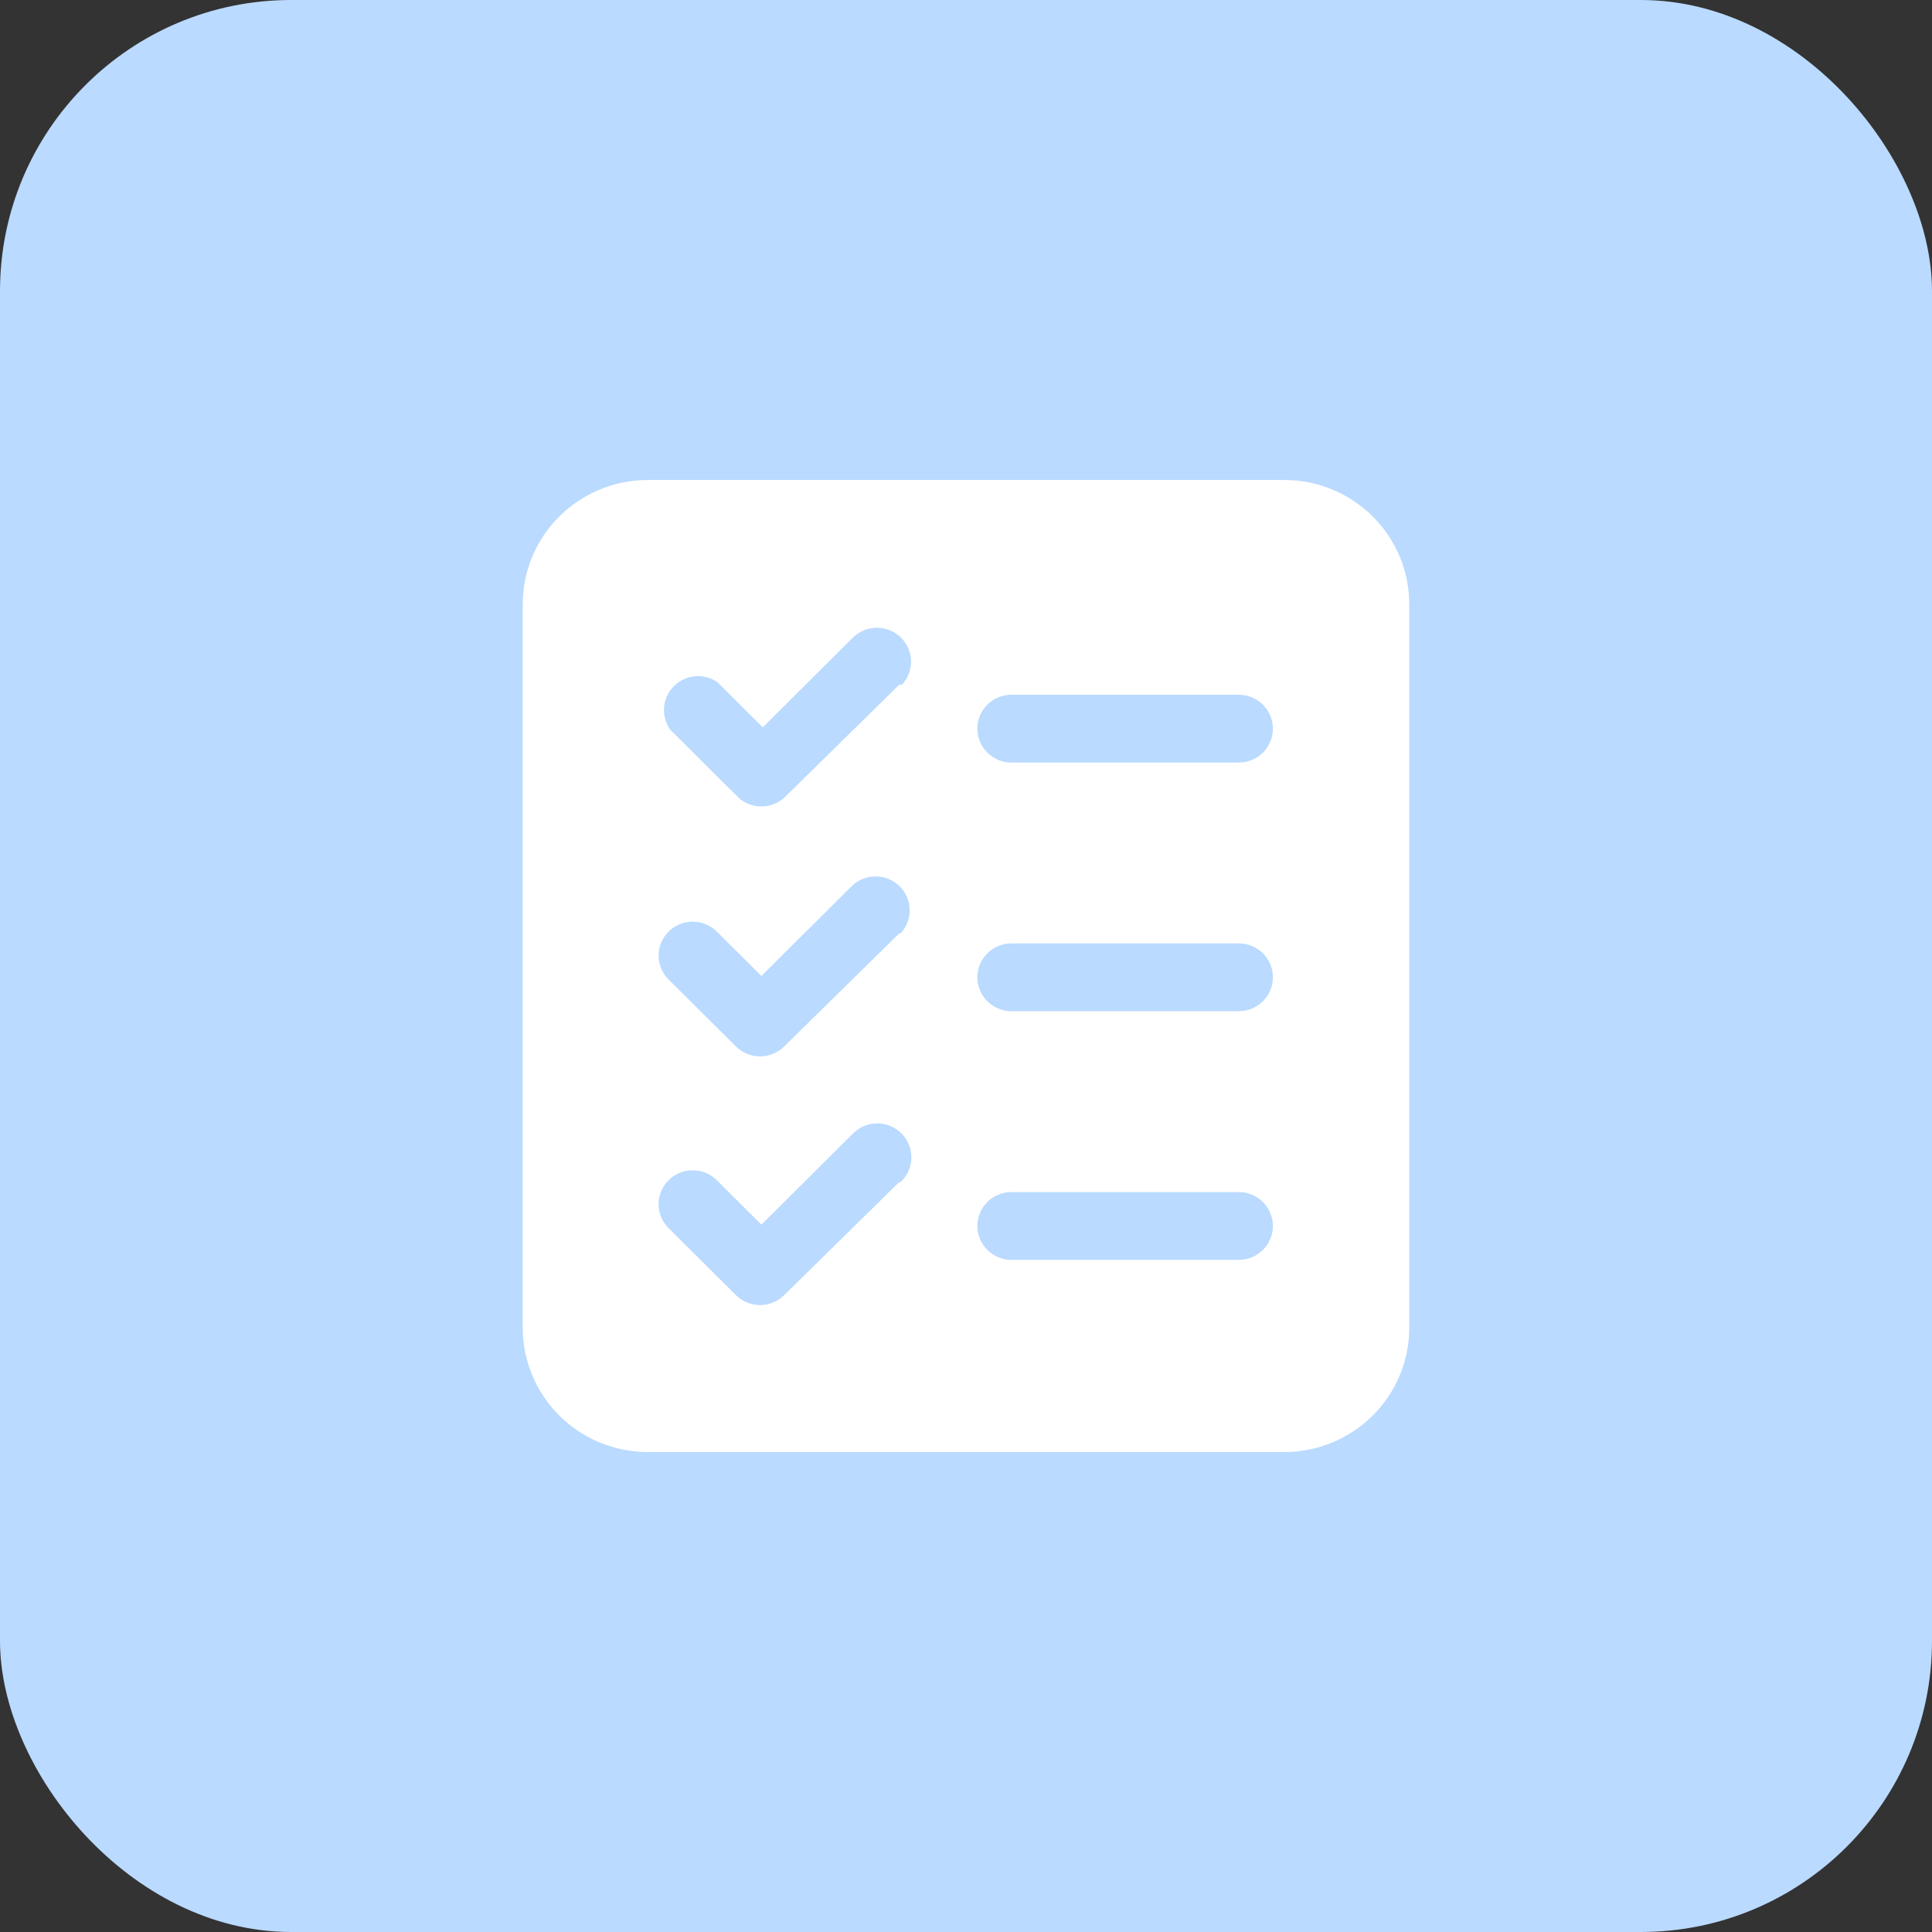
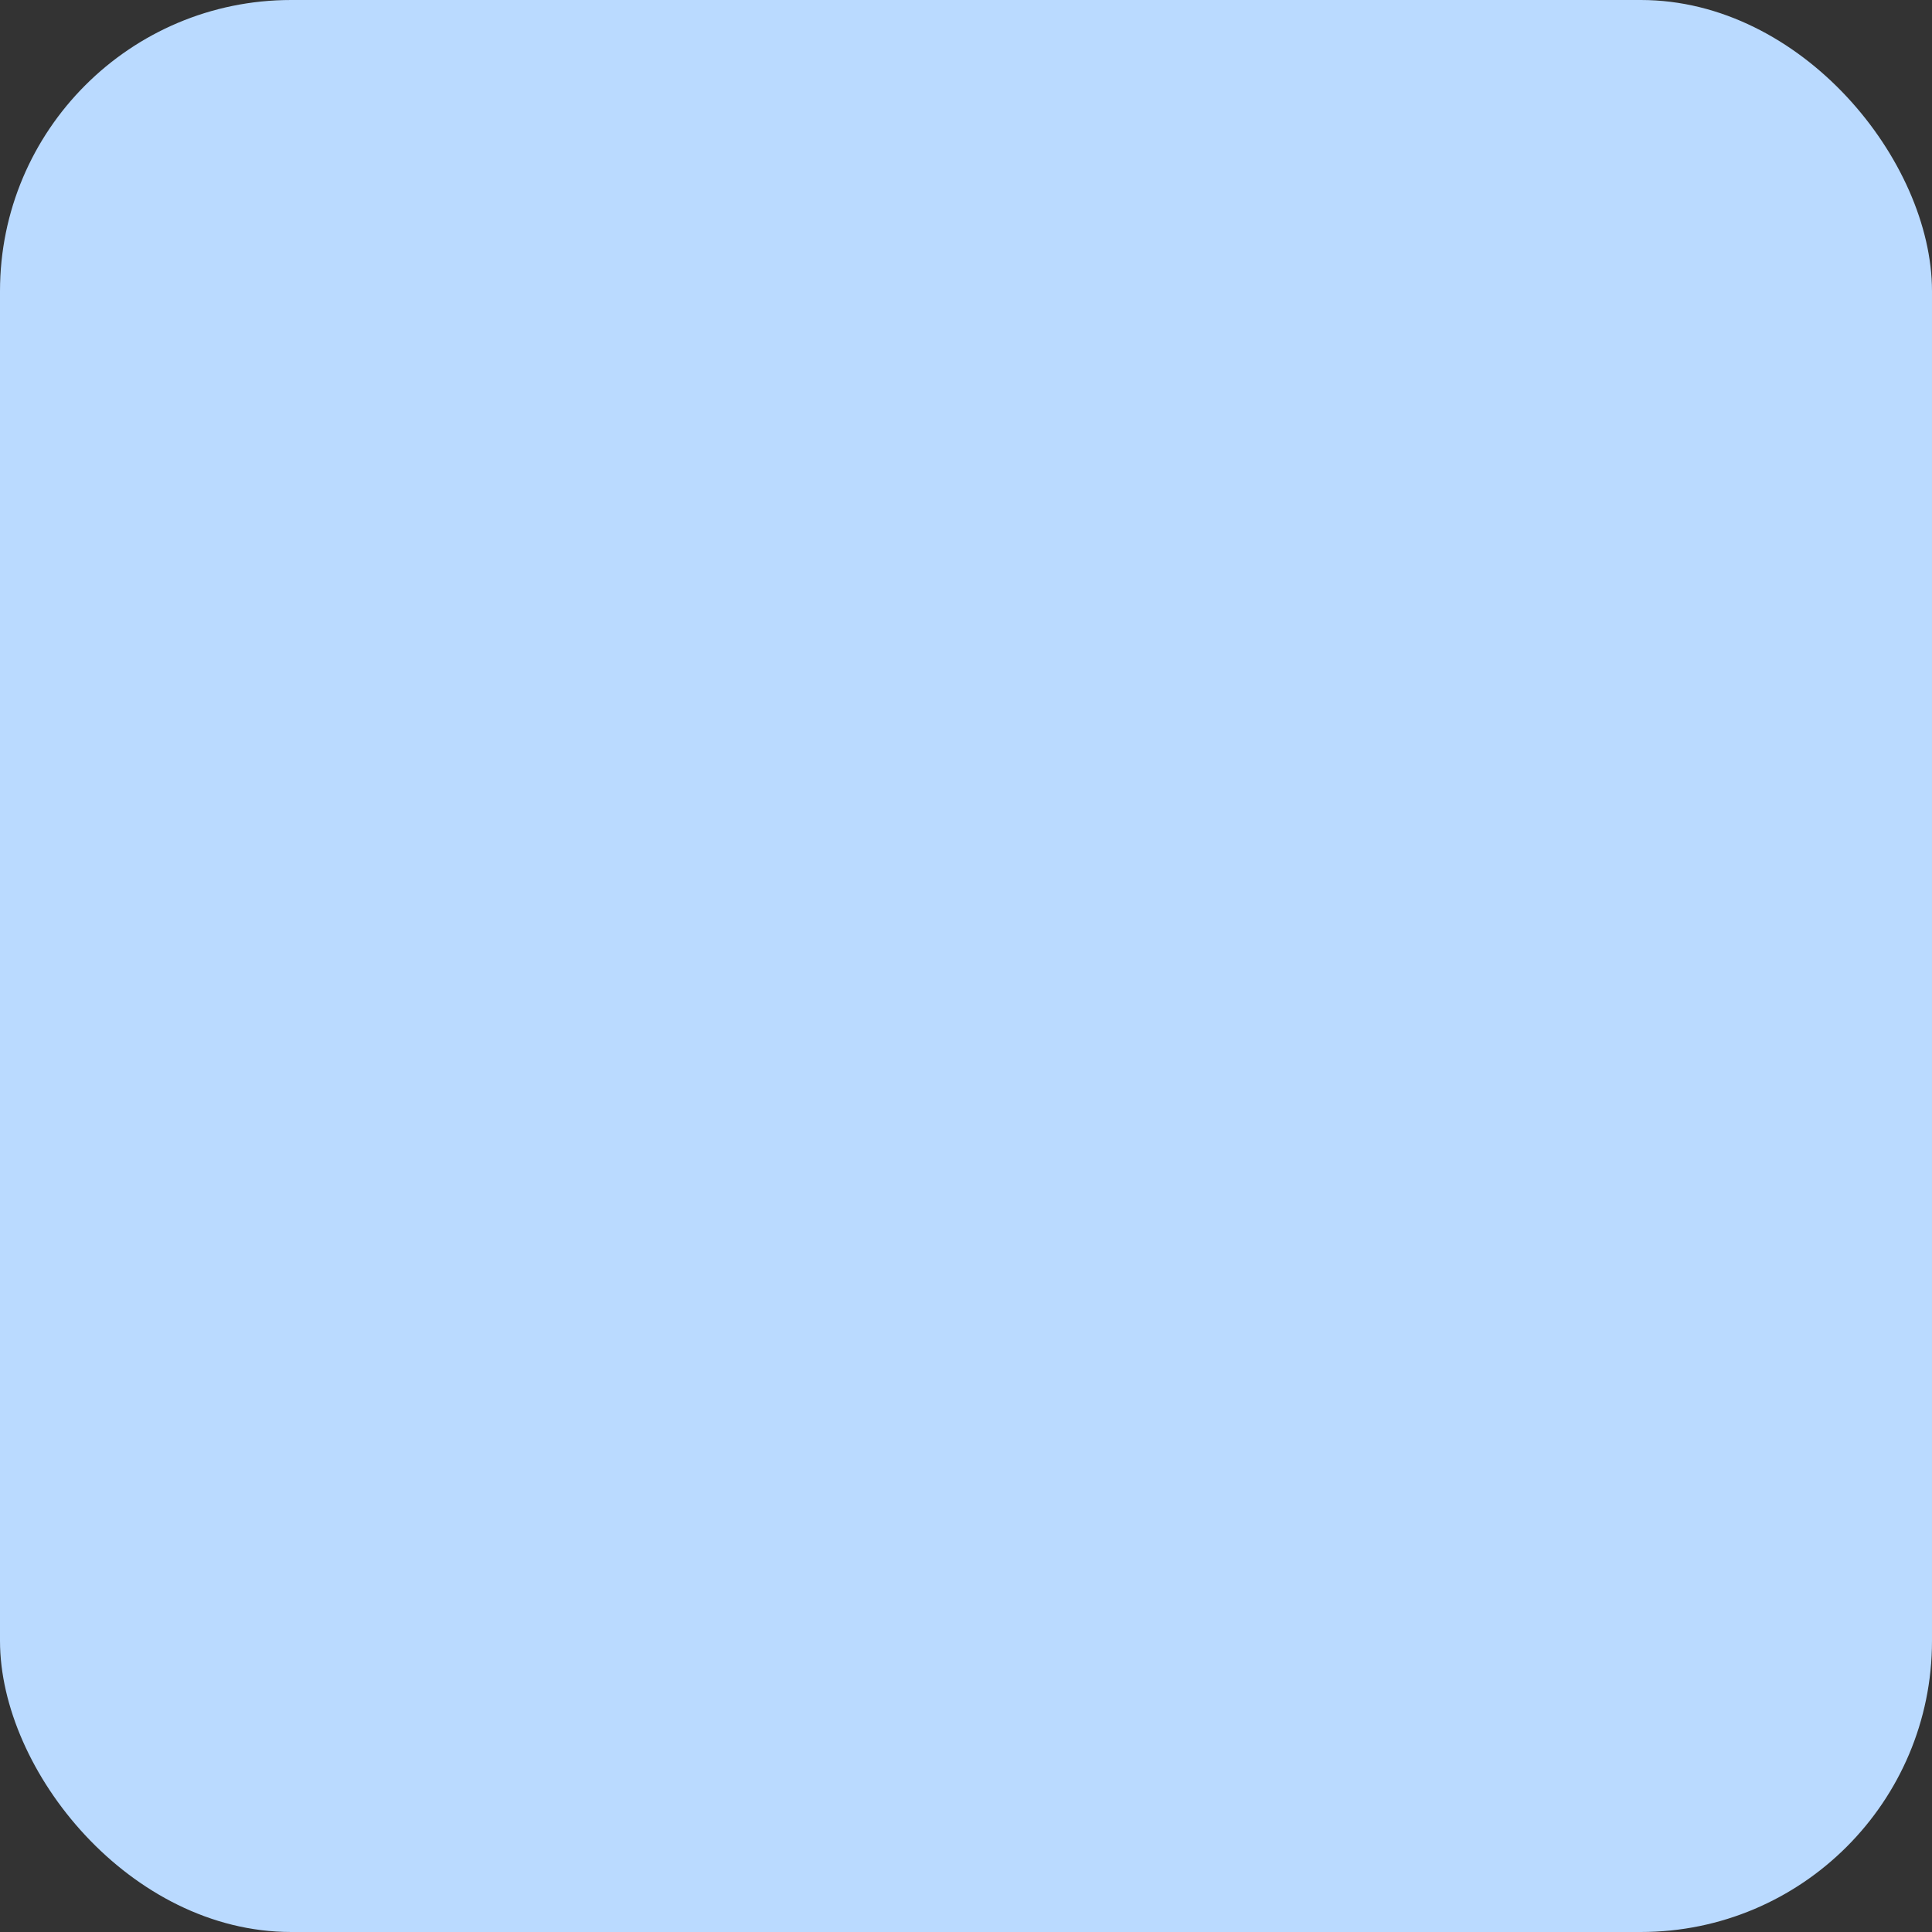
<svg xmlns="http://www.w3.org/2000/svg" width="73" height="73" viewBox="0 0 73 73" fill="none">
  <rect x="0" y="0" width="73" height="73" fill="#333333" stroke="none" />
  <rect width="73" height="73" rx="11" fill="#BADAFF" />
-   <path d="M48.525 18.136H24.475C23.222 18.136 22.021 18.631 21.135 19.512C20.249 20.392 19.751 21.587 19.751 22.833V50.167C19.751 51.413 20.249 52.608 21.135 53.489C22.021 54.37 23.222 54.865 24.475 54.865H48.525C49.778 54.865 50.98 54.37 51.865 53.489C52.752 52.608 53.249 51.413 53.249 50.167V22.833C53.249 21.587 52.752 20.392 51.865 19.512C50.98 18.631 49.778 18.136 48.525 18.136ZM33.975 44.666L29.629 48.937C29.387 49.177 29.06 49.312 28.718 49.312C28.377 49.312 28.049 49.177 27.808 48.937L25.231 46.374C25.003 46.131 24.88 45.81 24.885 45.478C24.891 45.146 25.026 44.83 25.262 44.595C25.499 44.36 25.817 44.226 26.151 44.22C26.485 44.214 26.808 44.337 27.052 44.563L28.77 46.272L32.205 42.855C32.323 42.729 32.466 42.628 32.624 42.558C32.782 42.488 32.952 42.45 33.125 42.447C33.298 42.444 33.47 42.476 33.631 42.541C33.791 42.605 33.937 42.701 34.059 42.823C34.181 42.944 34.278 43.089 34.343 43.249C34.407 43.408 34.439 43.579 34.436 43.751C34.433 43.923 34.395 44.093 34.325 44.25C34.255 44.407 34.153 44.549 34.026 44.666H33.975ZM33.975 35.27L29.629 39.541C29.387 39.781 29.06 39.916 28.718 39.916C28.377 39.916 28.049 39.781 27.808 39.541L25.231 36.978C25.003 36.736 24.88 36.414 24.885 36.082C24.891 35.75 25.026 35.434 25.262 35.199C25.499 34.964 25.817 34.83 26.151 34.824C26.485 34.818 26.808 34.941 27.052 35.168L28.77 36.876L32.205 33.459C32.45 33.233 32.773 33.11 33.106 33.116C33.44 33.121 33.759 33.256 33.995 33.491C34.231 33.725 34.366 34.042 34.372 34.374C34.378 34.706 34.254 35.027 34.026 35.27H33.975ZM33.975 25.874L29.629 30.145C29.392 30.355 29.087 30.471 28.77 30.471C28.453 30.471 28.147 30.355 27.911 30.145L25.334 27.583C25.156 27.338 25.07 27.039 25.091 26.738C25.113 26.437 25.241 26.153 25.452 25.937C25.664 25.72 25.946 25.585 26.248 25.555C26.55 25.524 26.853 25.601 27.103 25.772L28.821 27.48L32.257 24.063C32.501 23.837 32.824 23.714 33.158 23.72C33.492 23.726 33.81 23.86 34.046 24.095C34.282 24.33 34.418 24.646 34.423 24.978C34.429 25.31 34.306 25.631 34.078 25.874H33.975ZM46.807 47.604H38.218C37.876 47.604 37.548 47.469 37.307 47.229C37.065 46.989 36.929 46.663 36.929 46.323C36.929 45.983 37.065 45.657 37.307 45.417C37.548 45.177 37.876 45.042 38.218 45.042H46.807C47.149 45.042 47.477 45.177 47.718 45.417C47.96 45.657 48.096 45.983 48.096 46.323C48.096 46.663 47.96 46.989 47.718 47.229C47.477 47.469 47.149 47.604 46.807 47.604ZM46.807 38.208H38.218C37.876 38.208 37.548 38.073 37.307 37.833C37.065 37.593 36.929 37.267 36.929 36.927C36.929 36.587 37.065 36.261 37.307 36.021C37.548 35.781 37.876 35.646 38.218 35.646H46.807C47.149 35.646 47.477 35.781 47.718 36.021C47.96 36.261 48.096 36.587 48.096 36.927C48.096 37.267 47.96 37.593 47.718 37.833C47.477 38.073 47.149 38.208 46.807 38.208ZM46.807 28.813H38.218C37.876 28.813 37.548 28.678 37.307 28.437C37.065 28.197 36.929 27.871 36.929 27.531C36.929 27.192 37.065 26.866 37.307 26.625C37.548 26.385 37.876 26.25 38.218 26.25H46.807C47.149 26.25 47.477 26.385 47.718 26.625C47.96 26.866 48.096 27.192 48.096 27.531C48.096 27.871 47.96 28.197 47.718 28.437C47.477 28.678 47.149 28.813 46.807 28.813Z" fill="white" />
</svg>